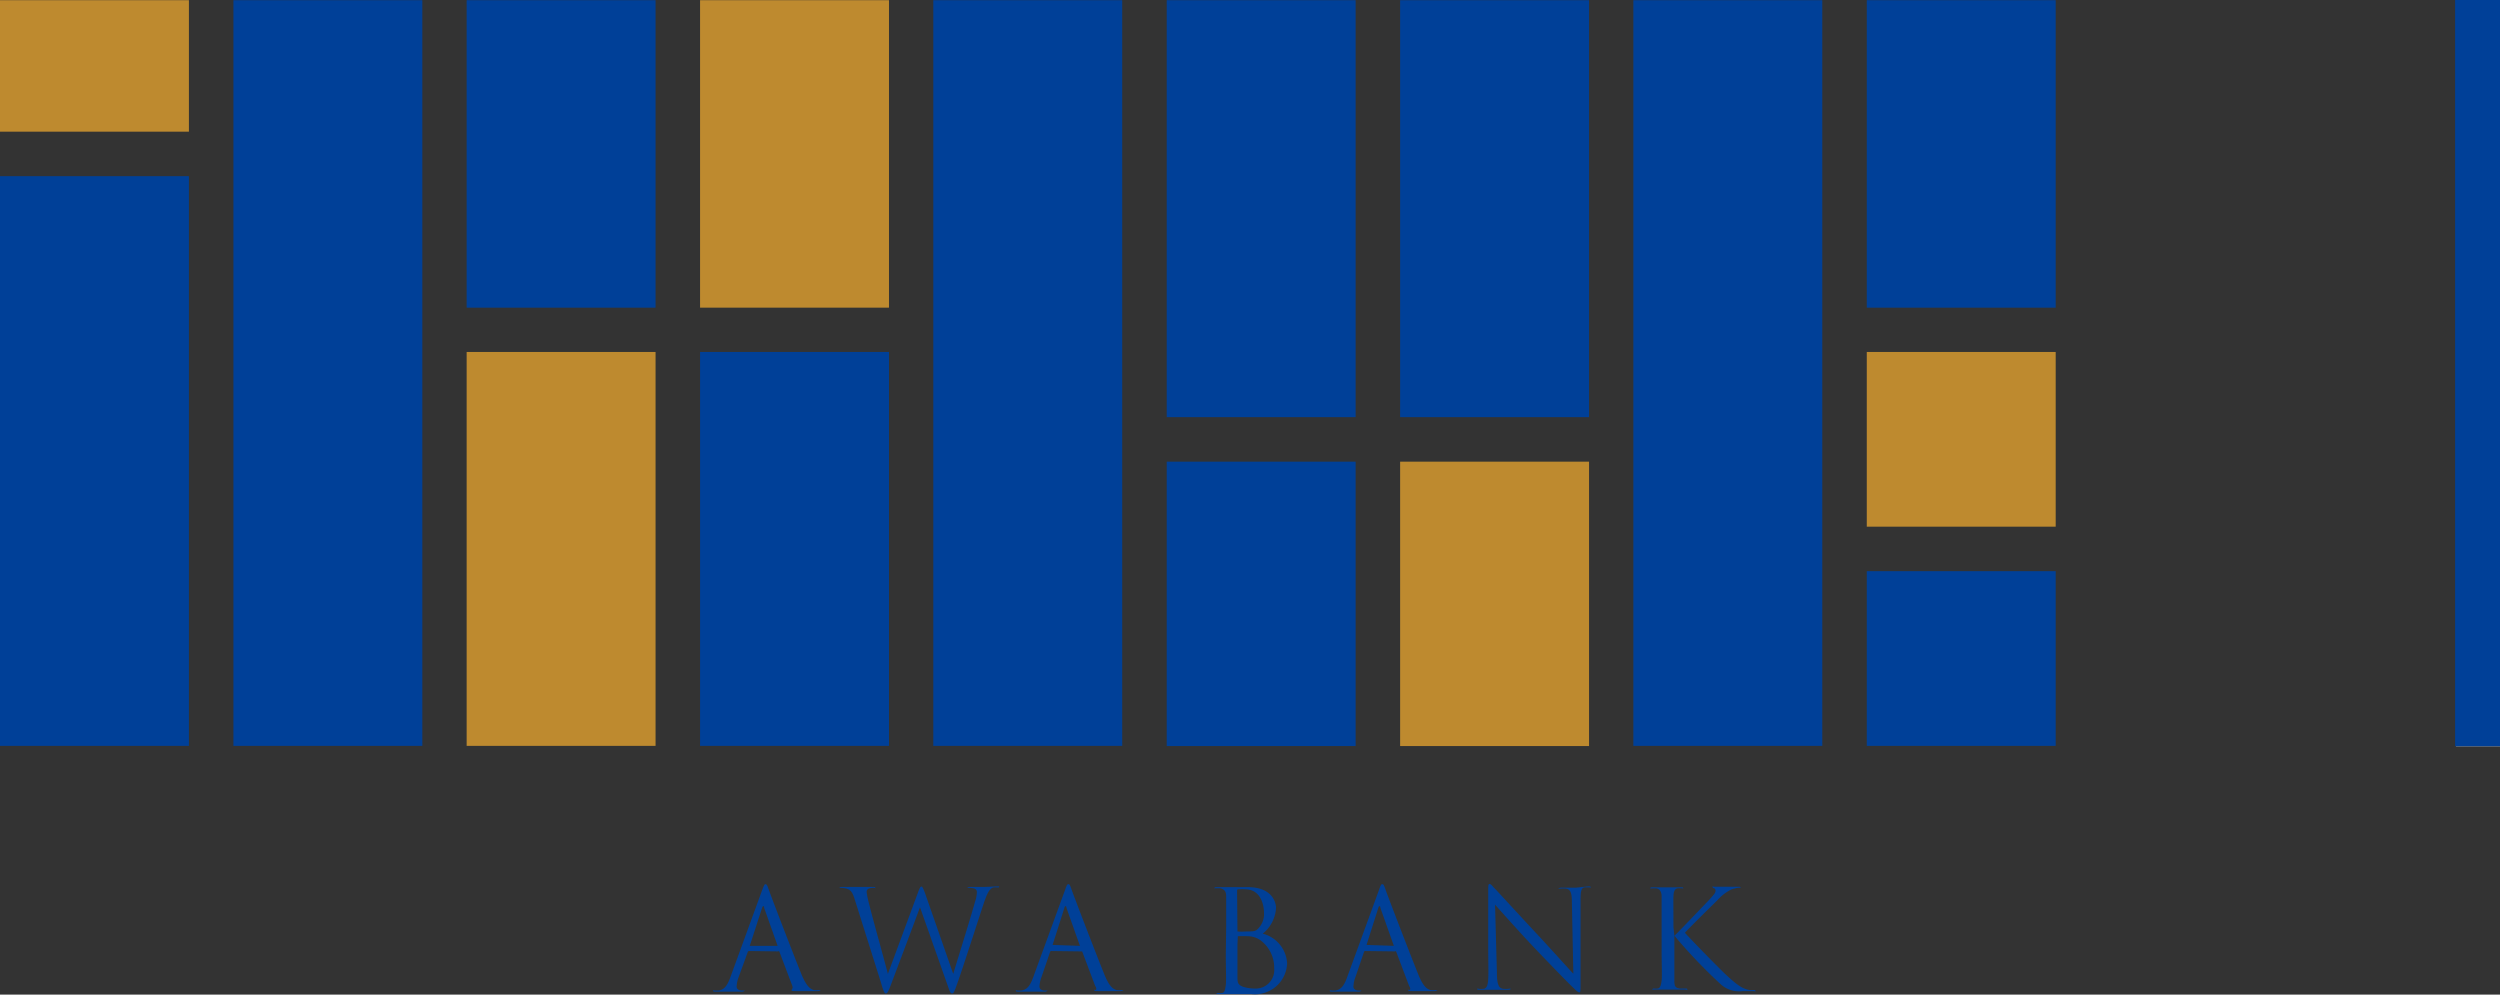
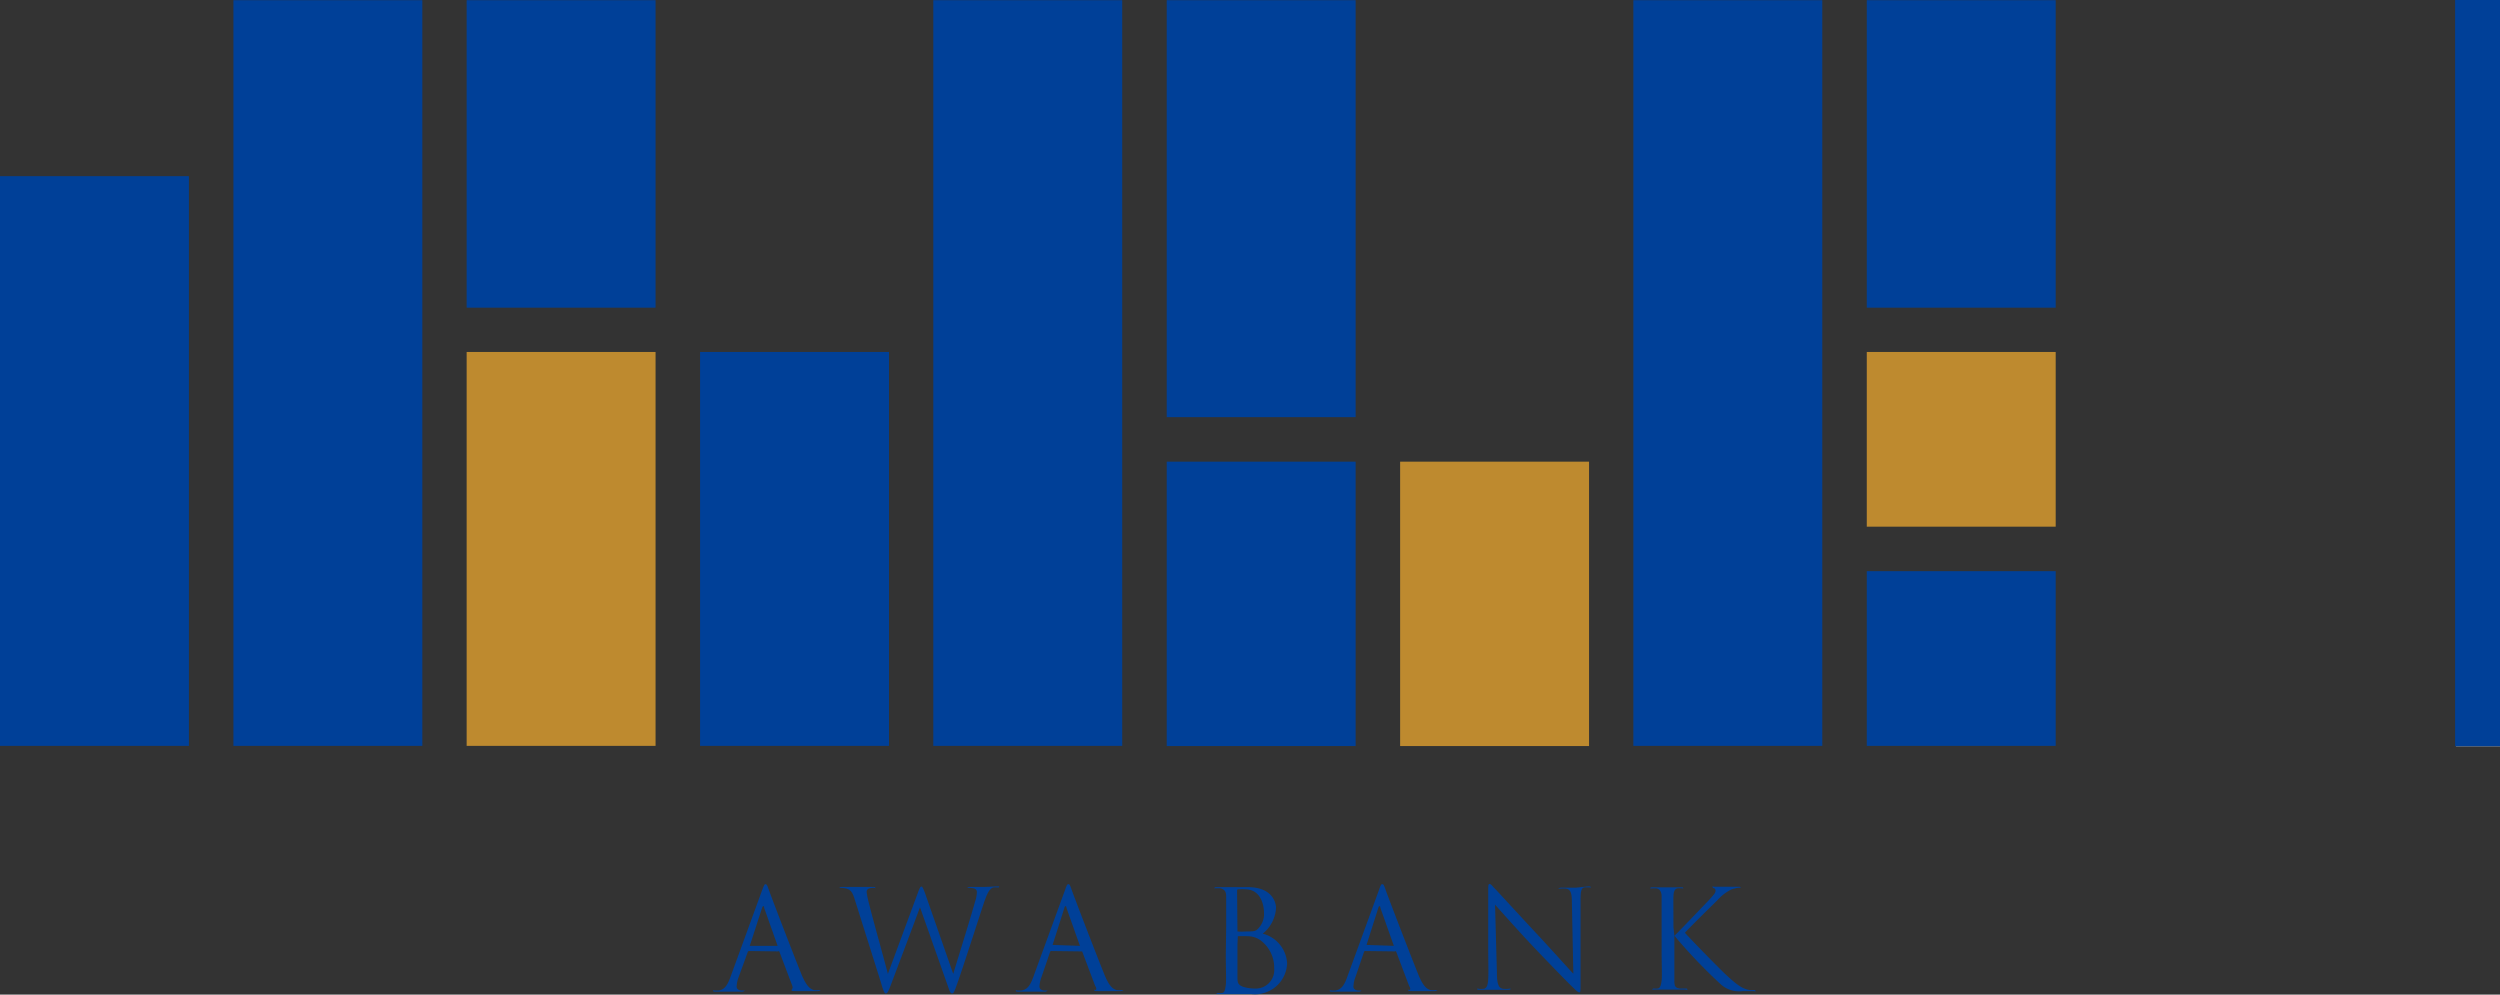
<svg xmlns="http://www.w3.org/2000/svg" viewBox="0 0 135.38 53.86">
  <rect x="0" y="0" width="135.38" height="53.86" fill="#333333" stroke="none" />
  <defs>
    <style>.cls-1{fill:#004098;}.cls-2{fill:#be8a2f;}.cls-3{fill:#fff;}</style>
  </defs>
  <title>アセット 3</title>
  <g id="レイヤー_2" data-name="レイヤー 2">
    <g id="レイヤー_1-2" data-name="レイヤー 1">
      <path class="cls-1" d="M40.57,51.5a.08.08,0,0,0-.08.06L40,52.91a1.62,1.62,0,0,0-.11.51c0,.16.15.22.28.22h.07c.07,0,.1,0,.1,0s-.07.06-.14.06l-.57,0-.87,0c-.1,0-.14,0-.14-.06s0,0,.11,0h.18c.35-.05.5-.34.64-.72l1.73-4.74c.1-.26.13-.3.17-.3s.08,0,.17.27,1.31,3.45,1.78,4.61c.28.68.5.8.66.85a.91.91,0,0,0,.3,0s.08,0,.08,0-.07.06-.15.06h-1.2c-.15,0-.23,0-.23-.06s0,0,0,0,.09-.09.05-.21l-.71-1.88a.07.07,0,0,0-.07,0Zm1.54-.28s0,0,0,0l-.73-2.06c0-.12-.07-.12-.11,0l-.67,2.06s0,0,0,0Z" />
      <path class="cls-1" d="M46.29,48.72c-.12-.4-.22-.52-.42-.59a1.22,1.22,0,0,0-.35-.05s-.06,0-.06,0,0-.05.12-.05l.9,0,.79,0c.1,0,.13,0,.13.05s0,0-.07,0a.7.7,0,0,0-.3.05.18.18,0,0,0-.1.18,5.33,5.33,0,0,0,.15.7c.11.49.9,3.3,1,3.73l1.62-4.38c.12-.32.15-.35.2-.35s.09.09.19.35l1.53,4.38c.22-.75.93-3,1.19-3.94a1.65,1.65,0,0,0,.09-.49c0-.14-.09-.23-.44-.23,0,0-.07,0-.07,0s0-.05.13-.05l.78,0L54,48c.07,0,.11,0,.11,0s0,.06-.07.06a1,1,0,0,0-.26,0c-.23.08-.35.41-.5.83-.33,1-1.1,3.4-1.4,4.25-.2.57-.24.66-.32.66s-.13-.1-.23-.4l-1.51-4.27c-.28.76-1.33,3.55-1.6,4.26-.12.32-.18.41-.25.41s-.12-.09-.27-.61Z" />
      <path class="cls-1" d="M56.93,51.5a.07.07,0,0,0-.07.06l-.46,1.35a1.62,1.62,0,0,0-.11.51c0,.16.15.22.28.22h.06c.08,0,.1,0,.1,0s-.07.06-.13.06l-.58,0-.86,0c-.1,0-.15,0-.15-.06s0,0,.11,0h.18c.36-.05.51-.34.65-.72l1.73-4.74c.09-.26.12-.3.17-.3s.08,0,.17.27,1.31,3.45,1.78,4.61c.27.68.49.8.65.85a.94.94,0,0,0,.3,0s.09,0,.09,0-.07.06-.16.06h-1.2c-.14,0-.23,0-.23-.06s0,0,.06,0,.09-.09,0-.21l-.71-1.88s0,0-.07,0Zm1.55-.28s0,0,0,0l-.73-2.06c0-.12-.08-.12-.11,0L57,51.17s0,0,0,0Z" />
      <path class="cls-1" d="M66.4,50.19c0-1.19,0-1.41,0-1.65s-.07-.38-.33-.44l-.22,0c-.07,0-.1,0-.1,0s0-.06.13-.06l.86,0,.83,0c1.26,0,1.53.76,1.53,1.14a1.94,1.94,0,0,1-.72,1.38,1.76,1.76,0,0,1,1.32,1.61,1.74,1.74,0,0,1-1.94,1.66l-.55,0-.47,0-.75,0c-.08,0-.12,0-.12,0s0-.06.11-.06a.65.65,0,0,0,.19,0c.15,0,.18-.2.21-.43s0-.92,0-1.65Zm.61.17s0,.07,0,.08a2.61,2.61,0,0,0,.47,0c.43,0,.53,0,.69-.2a1.11,1.11,0,0,0,.28-.77c0-.63-.28-1.31-1-1.31a1.73,1.73,0,0,0-.37,0c-.07,0-.09,0-.09.08Zm0,.81c0,.59,0,1.53,0,1.65,0,.37,0,.48.26.6a2,2,0,0,0,.67.11A1,1,0,0,0,69,52.44a1.84,1.84,0,0,0-.74-1.52,1.19,1.19,0,0,0-.64-.22,5.72,5.72,0,0,0-.59,0,0,0,0,0,0,0,0Z" />
      <path class="cls-1" d="M73.93,51.5a.07.07,0,0,0-.07.06l-.46,1.35a1.62,1.62,0,0,0-.11.51c0,.16.15.22.28.22h.06c.08,0,.1,0,.1,0s-.06.06-.13.06l-.58,0-.86,0c-.1,0-.15,0-.15-.06s0,0,.11,0h.18c.36-.05.51-.34.65-.72l1.73-4.74c.09-.26.12-.3.17-.3s.08,0,.17.27,1.31,3.45,1.78,4.61c.27.68.49.8.65.85a.94.94,0,0,0,.3,0s.09,0,.09,0-.07.06-.16.06h-1.2c-.14,0-.23,0-.23-.06s0,0,.06,0,.09-.09,0-.21l-.71-1.88a.05.05,0,0,0-.06,0Zm1.55-.28s0,0,0,0l-.73-2.06c0-.12-.08-.12-.11,0L74,51.17s0,0,0,0Z" />
      <path class="cls-1" d="M80.59,51.5c0-2.76,0-1.77,0-3.25,0-.3,0-.38.08-.38s.19.17.27.24,1.25,1.36,2.43,2.62c.75.81,1.59,1.75,1.83,2l-.08-3.88c0-.5-.07-.67-.3-.73a1.68,1.68,0,0,0-.33,0c-.08,0-.11,0-.11,0s.06-.05.16-.05l.79,0L86,48c.08,0,.14,0,.14.05s0,0-.09,0l-.2,0c-.21,0-.26.16-.26.69l0,4.46c0,.51,0,.54-.07.54s-.15-.08-.56-.48c-.08-.08-1.18-1.2-2-2.07s-1.75-1.92-2-2.2l.1,3.66c0,.63.09.83.29.89a1.58,1.58,0,0,0,.39,0,.06.06,0,0,1,.06,0c0,.05-.05.06-.14.06-.44,0-.74,0-.81,0l-.73,0c-.08,0-.13,0-.13-.06a.06.06,0,0,1,.06,0,1,1,0,0,0,.32,0c.19-.06.23-.28.23-1Z" />
      <path class="cls-1" d="M90.67,50.68c.24-.23,1.28-1.32,1.74-1.8s.49-.55.49-.65a.14.14,0,0,0-.1-.14s-.06,0-.06-.07,0,0,.11,0c.22,0,.2,0,.46,0l.81,0c.11,0,.13,0,.13.05s0,0-.09,0a2,2,0,0,0-.39.09,2.5,2.5,0,0,0-.79.61c-.67.65-1.54,1.52-1.74,1.74.48.53,1.87,1.94,2.23,2.28.63.58.89.75,1.26.82a.82.82,0,0,0,.22,0c.06,0,.11,0,.11.06s0,0-.12,0h-.56a1.48,1.48,0,0,1-1.2-.37,28.82,28.82,0,0,1-2.51-2.63v.79c0,.73,0,1.33,0,1.65s.07.39.3.42l.3,0c.07,0,.1,0,.1.06s0,0-.12,0l-.94,0-.72,0c-.08,0-.12,0-.12,0s0-.06.09-.06a.68.68,0,0,0,.19,0c.16,0,.2-.2.23-.43s0-.92,0-1.65V50.19c0-1.19,0-1.41,0-1.65s-.1-.39-.26-.43a1.67,1.67,0,0,0-.28,0c-.06,0-.08,0-.08,0s0-.06.12-.06l.8,0,.75,0c.08,0,.12,0,.12.05s0,0-.08,0l-.17,0c-.21,0-.27.17-.28.44s0,.46,0,1.65Z" />
-       <rect class="cls-2" y="0.01" width="10.23" height="7.12" />
      <rect class="cls-2" x="25.27" y="19.06" width="10.23" height="21.33" />
-       <rect class="cls-2" x="37.91" y="0.01" width="10.23" height="16.65" />
      <rect class="cls-2" x="75.82" y="25" width="10.23" height="15.4" />
      <rect class="cls-2" x="101.09" y="19.06" width="10.23" height="9.46" />
      <rect class="cls-1" x="12.64" y="0.01" width="10.23" height="40.38" />
      <rect class="cls-1" x="25.27" y="0.01" width="10.23" height="16.65" />
      <rect class="cls-1" y="9.54" width="10.23" height="30.85" />
-       <rect class="cls-1" x="75.82" y="0.01" width="10.23" height="22.58" />
      <rect class="cls-1" x="88.45" y="0.01" width="10.23" height="40.38" />
      <rect class="cls-1" x="101.09" y="30.93" width="10.23" height="9.46" />
      <rect class="cls-1" x="101.09" y="0.01" width="10.23" height="16.65" />
      <rect class="cls-1" x="63.18" y="0.01" width="10.23" height="22.58" />
      <rect class="cls-1" x="50.54" y="0.01" width="10.23" height="40.38" />
      <rect class="cls-1" x="37.91" y="19.06" width="10.23" height="21.33" />
      <rect class="cls-1" x="63.18" y="25" width="10.23" height="15.4" />
      <path class="cls-3" d="M135.38,40.41H133V0h2.43Z" />
      <rect class="cls-1" x="132.95" width="2.43" height="40.41" />
    </g>
  </g>
</svg>